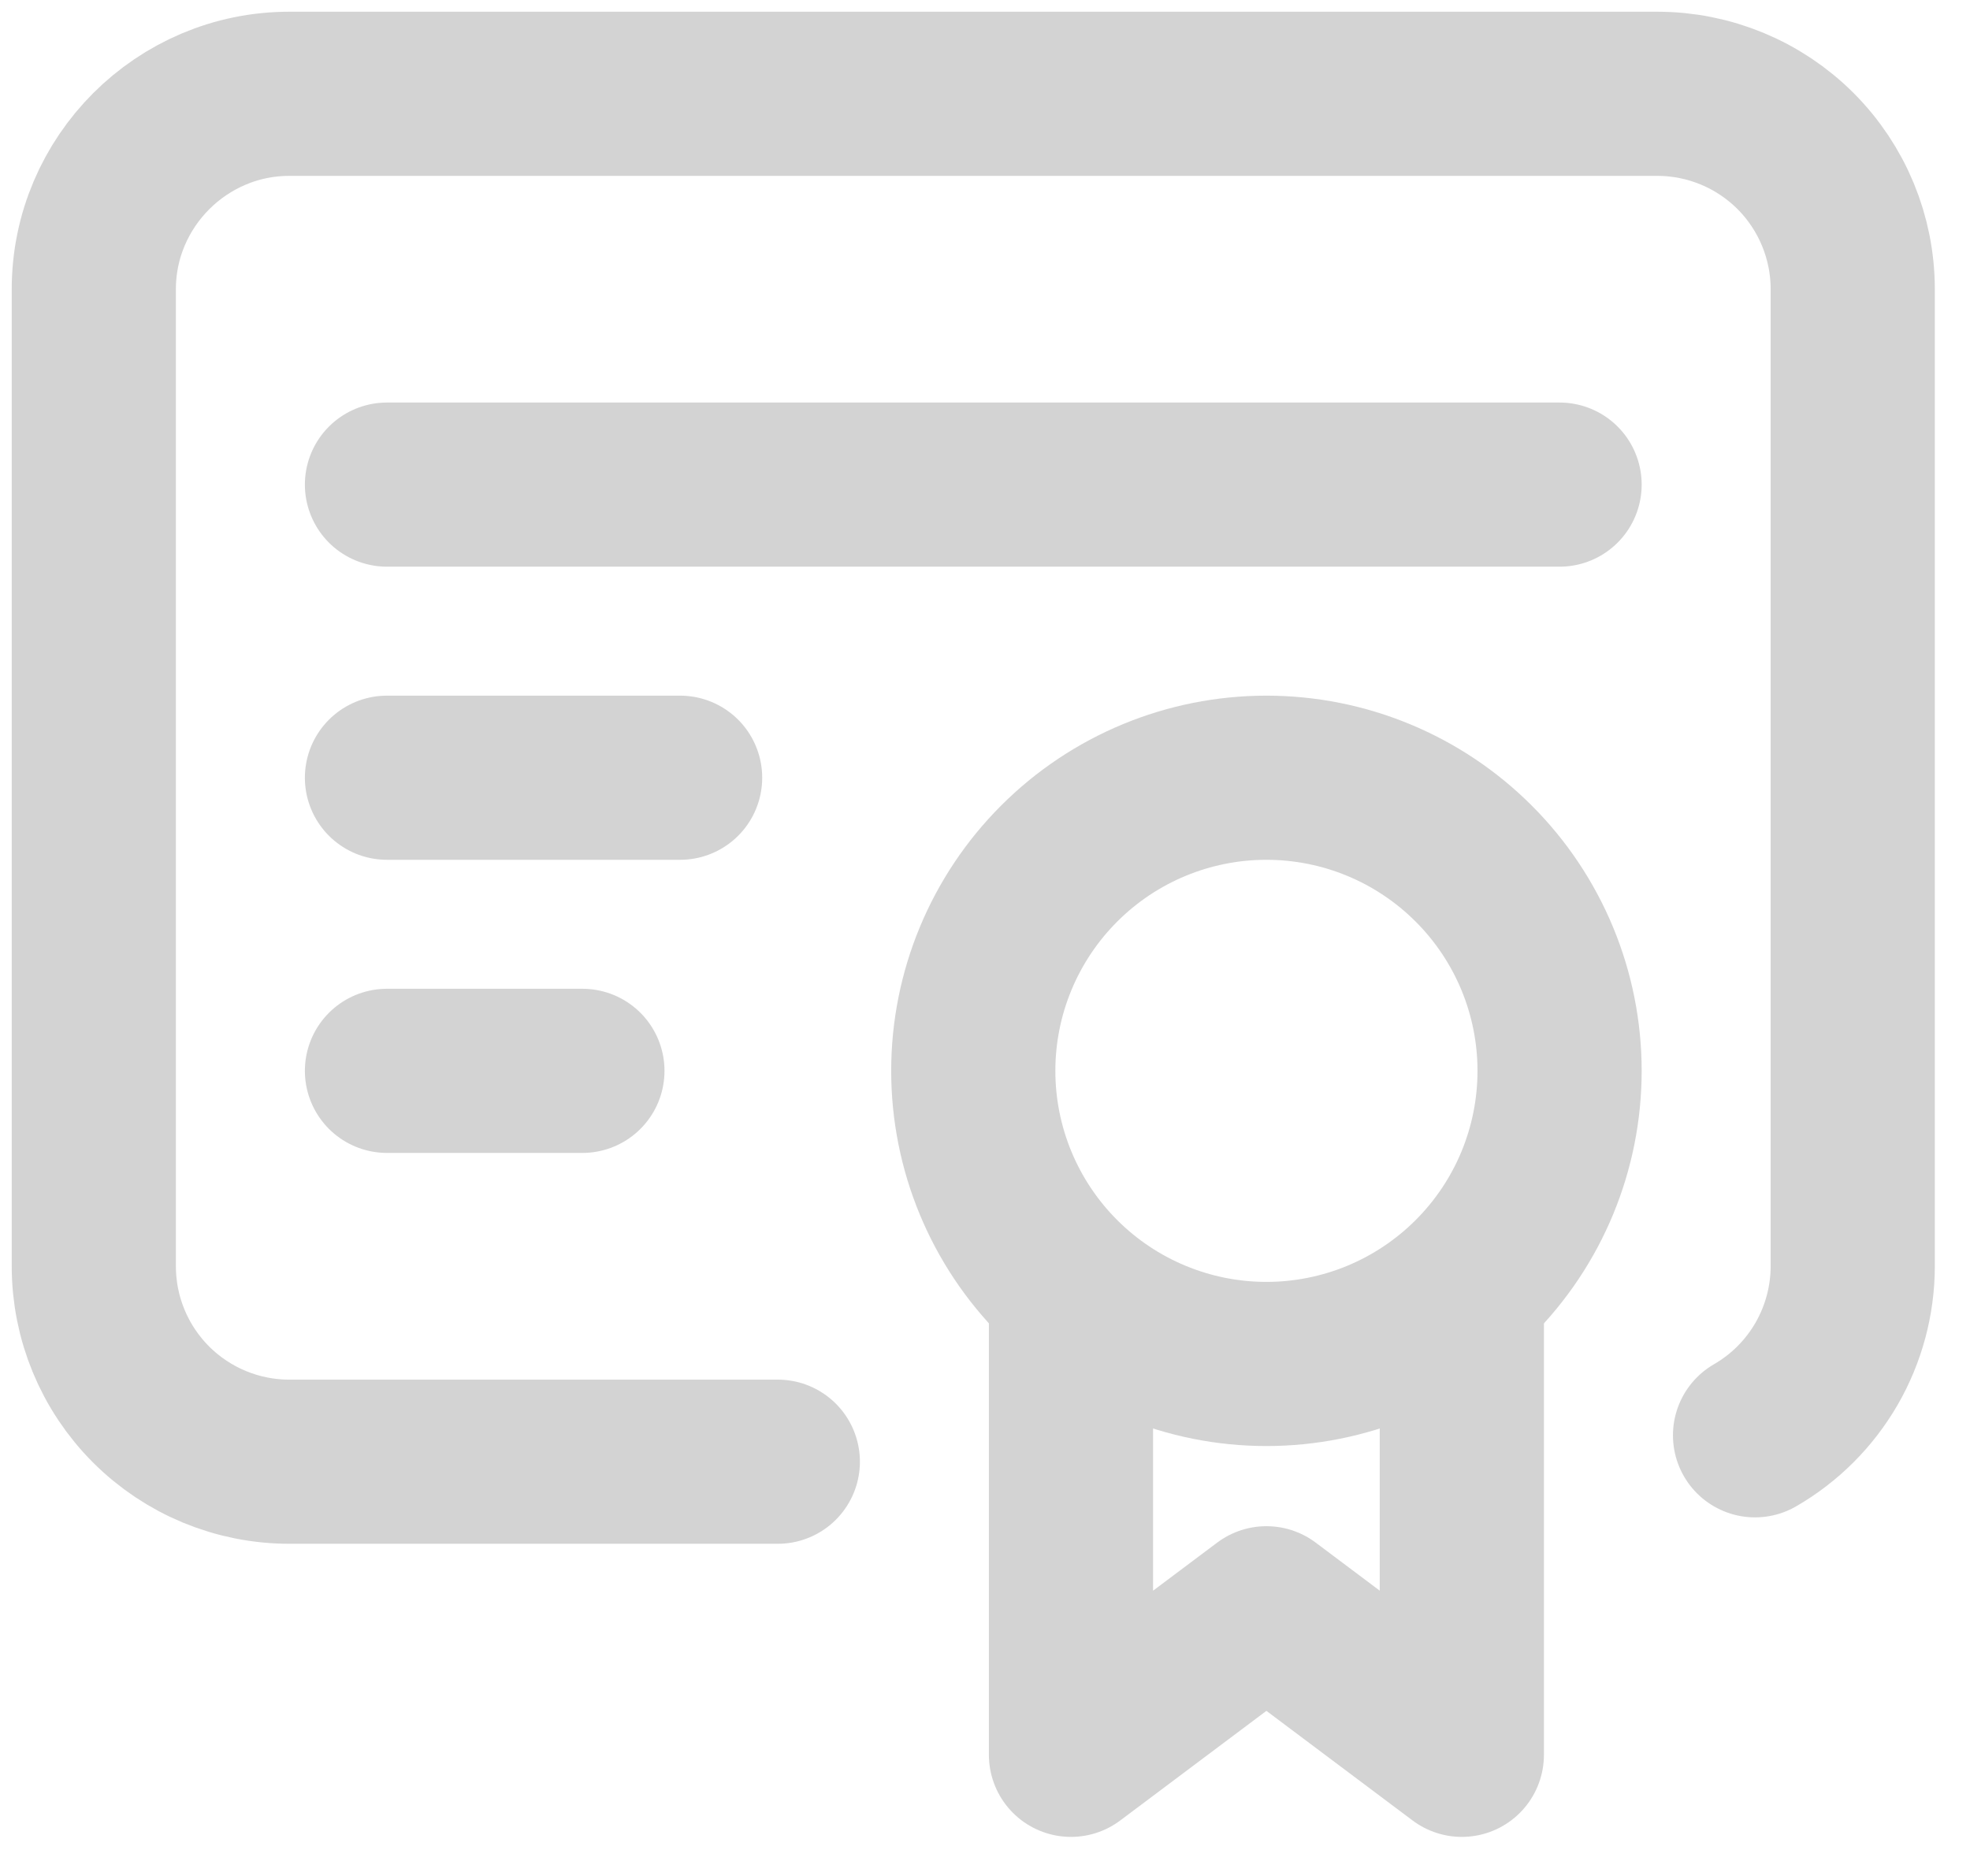
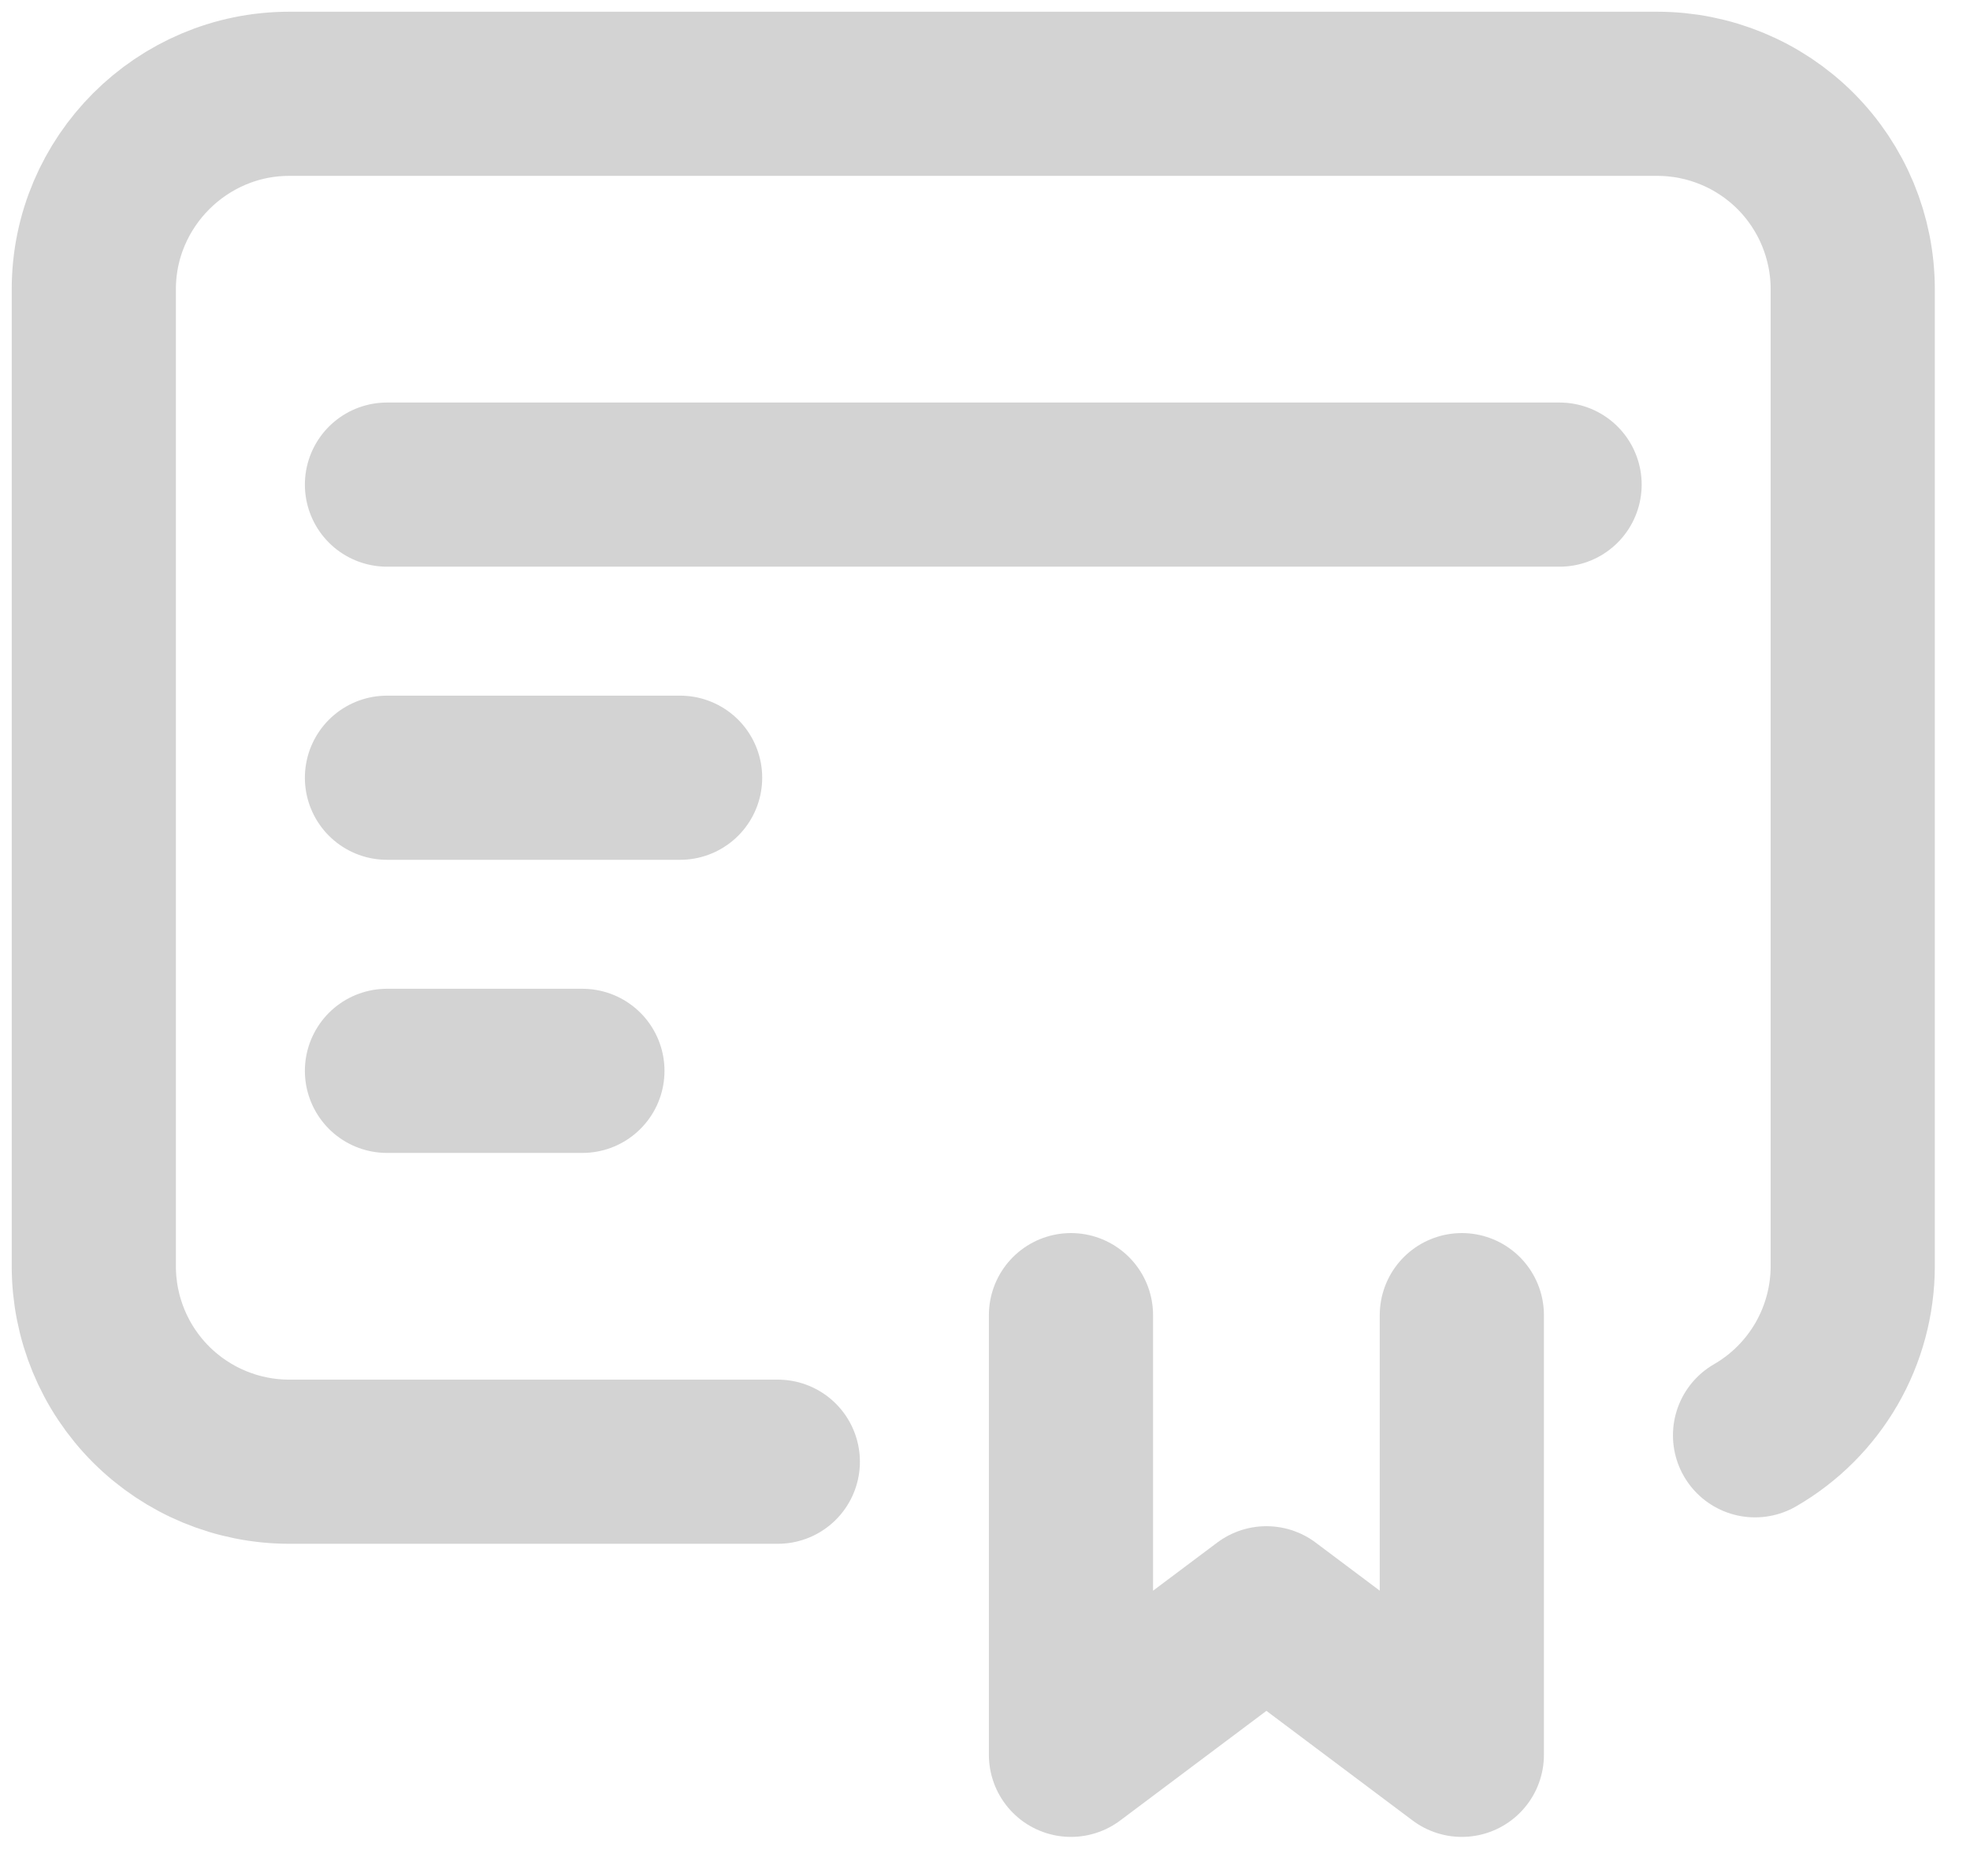
<svg xmlns="http://www.w3.org/2000/svg" width="42" height="40" viewBox="0 0 42 40" fill="none">
  <g opacity="0.2">
-     <path d="M20.75 22.833C20.75 24.491 21.409 26.08 22.581 27.252C23.753 28.424 25.342 29.083 27 29.083C28.658 29.083 30.247 28.424 31.419 27.252C32.592 26.08 33.25 24.491 33.25 22.833C33.25 21.175 32.592 19.586 31.419 18.414C30.247 17.241 28.658 16.583 27 16.583C25.342 16.583 23.753 17.241 22.581 18.414C21.409 19.586 20.75 21.175 20.75 22.833Z" stroke="#252525" stroke-width="3.5" stroke-linecap="round" stroke-linejoin="round" />
    <path d="M22.833 28.042V37.417L27 34.292L31.166 37.417V28.042" stroke="#252525" stroke-width="3.5" stroke-linecap="round" stroke-linejoin="round" />
    <path d="M16.583 31.167H6.167C5.062 31.167 4.002 30.728 3.22 29.946C2.439 29.165 2 28.105 2 27V6.167C2 3.875 3.875 2 6.167 2H35.333C36.438 2 37.498 2.439 38.28 3.22C39.061 4.002 39.5 5.062 39.5 6.167V27C39.499 27.731 39.306 28.448 38.941 29.081C38.575 29.713 38.05 30.239 37.417 30.604M8.25 10.333H33.25M8.25 16.583H14.5M8.25 22.833H12.417" stroke="#252525" stroke-width="3.5" stroke-linecap="round" stroke-linejoin="round" />
  </g>
</svg>